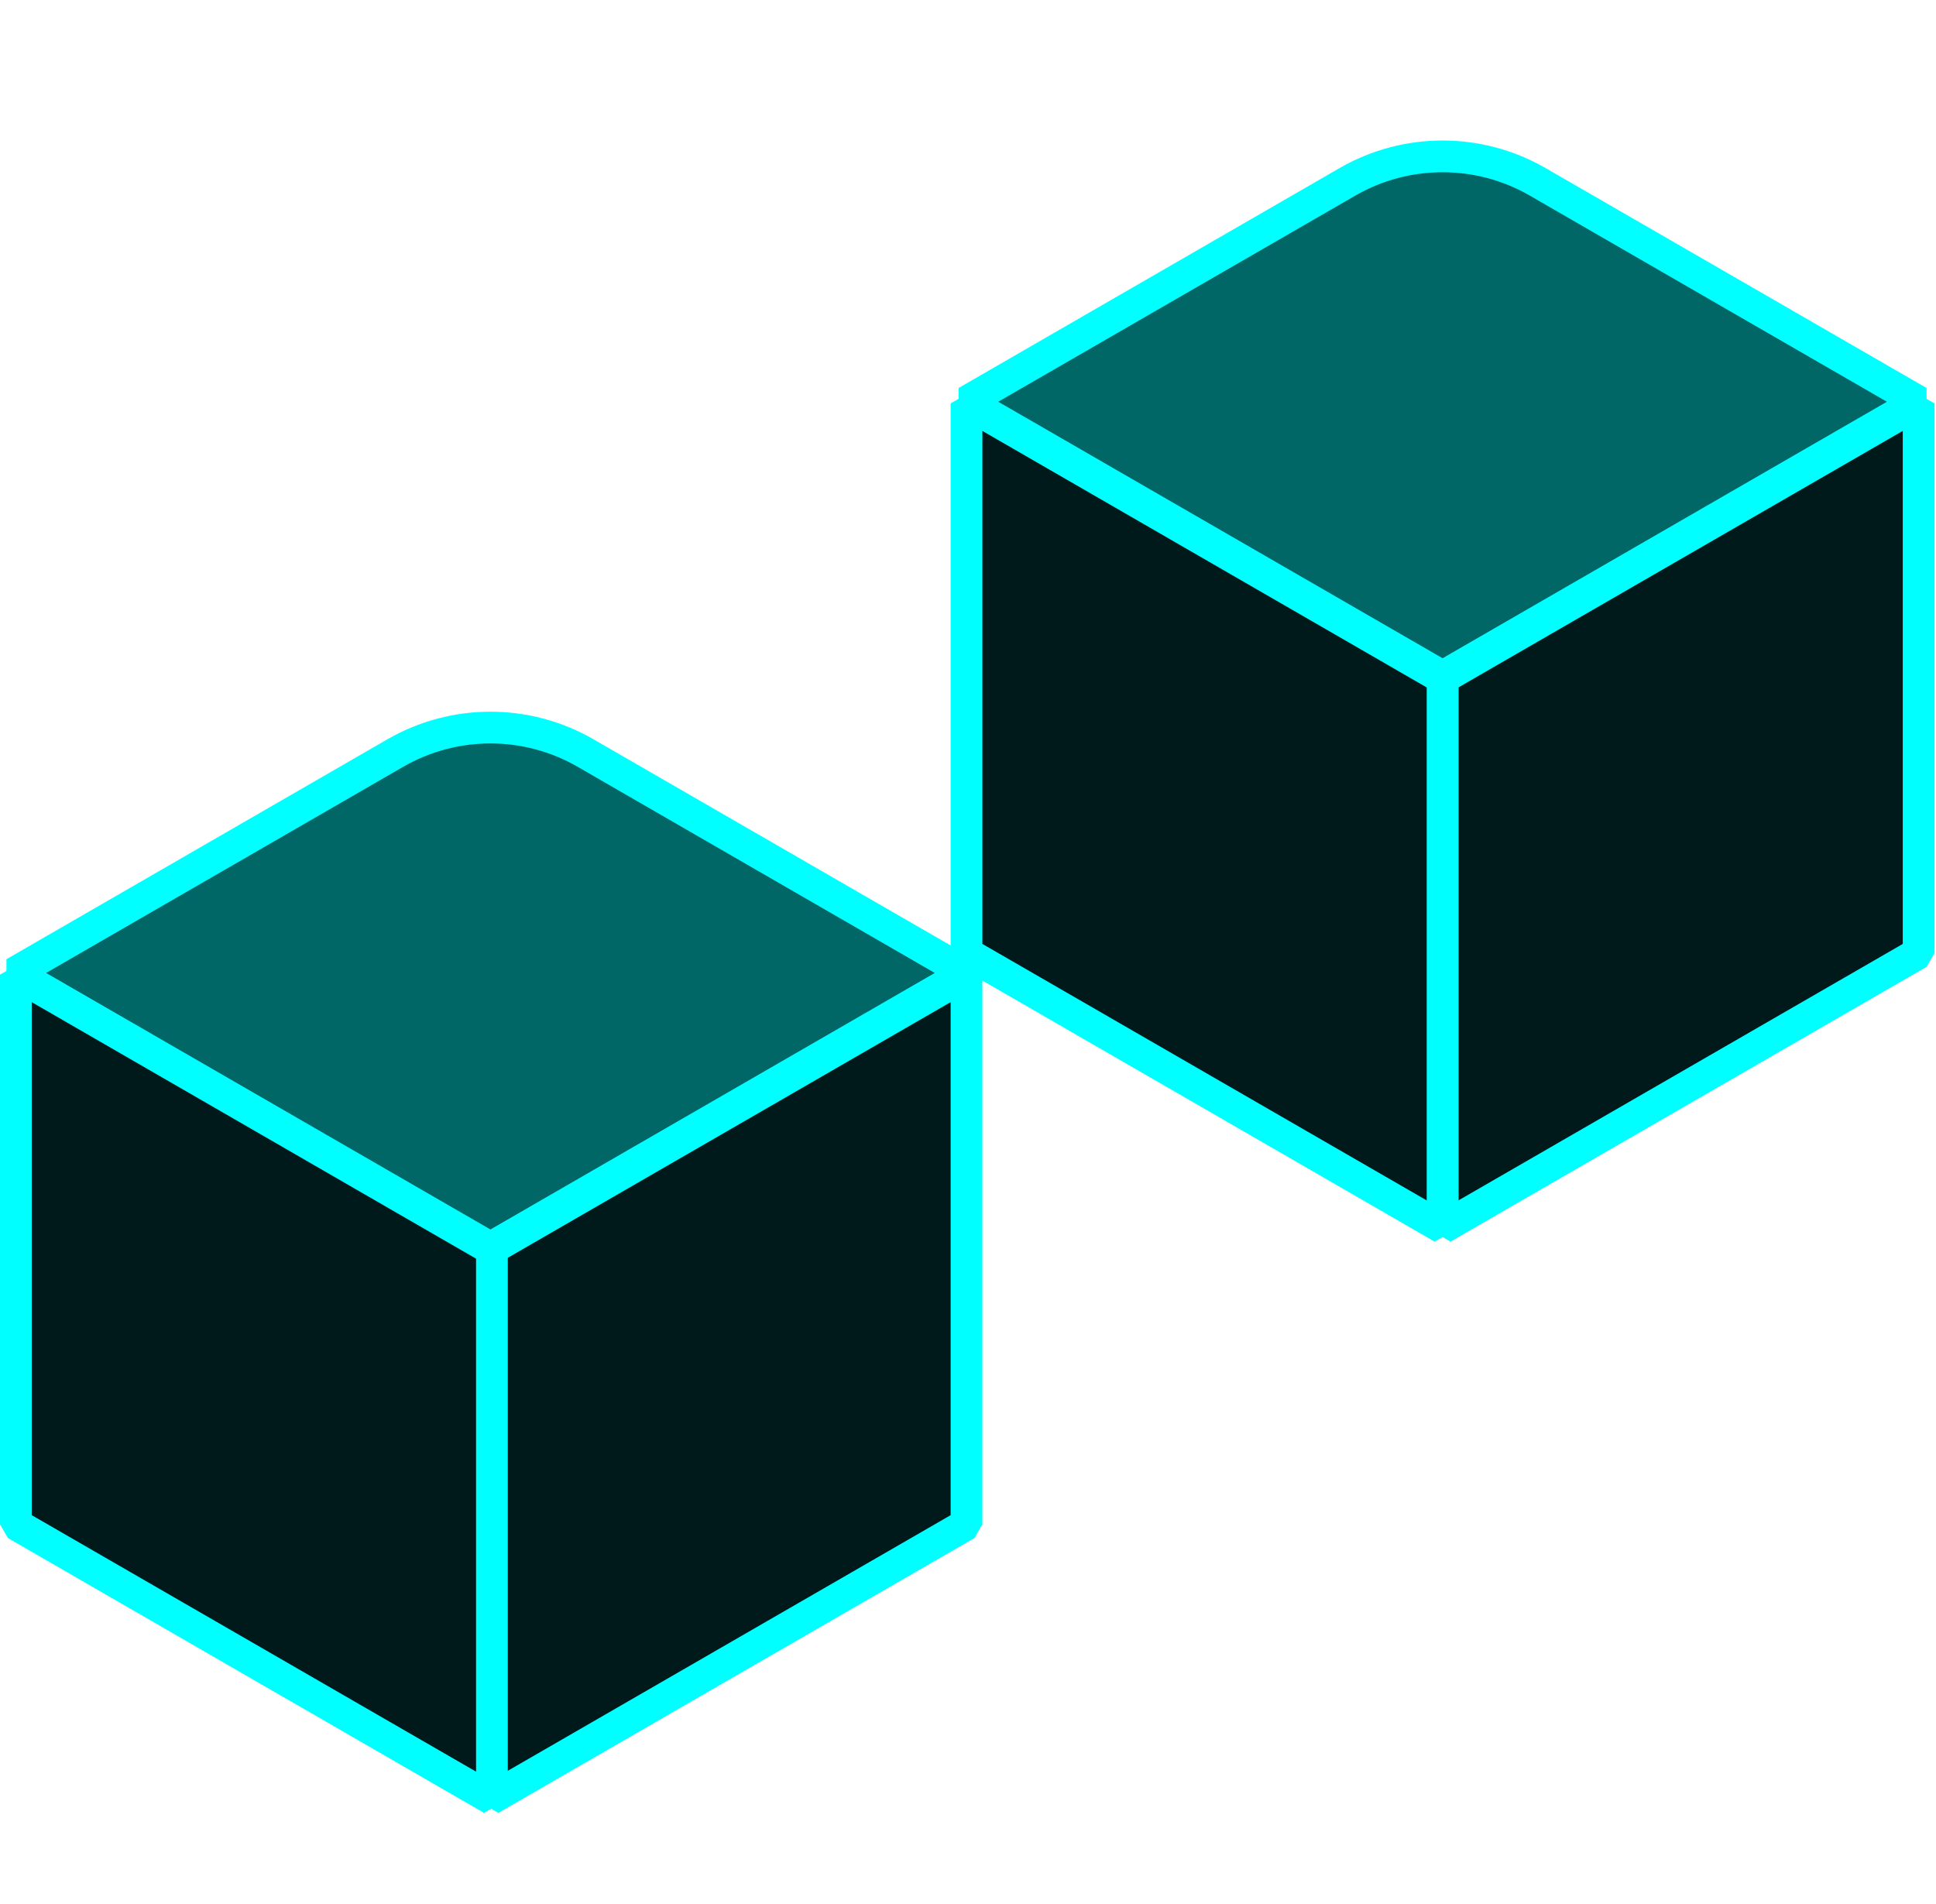
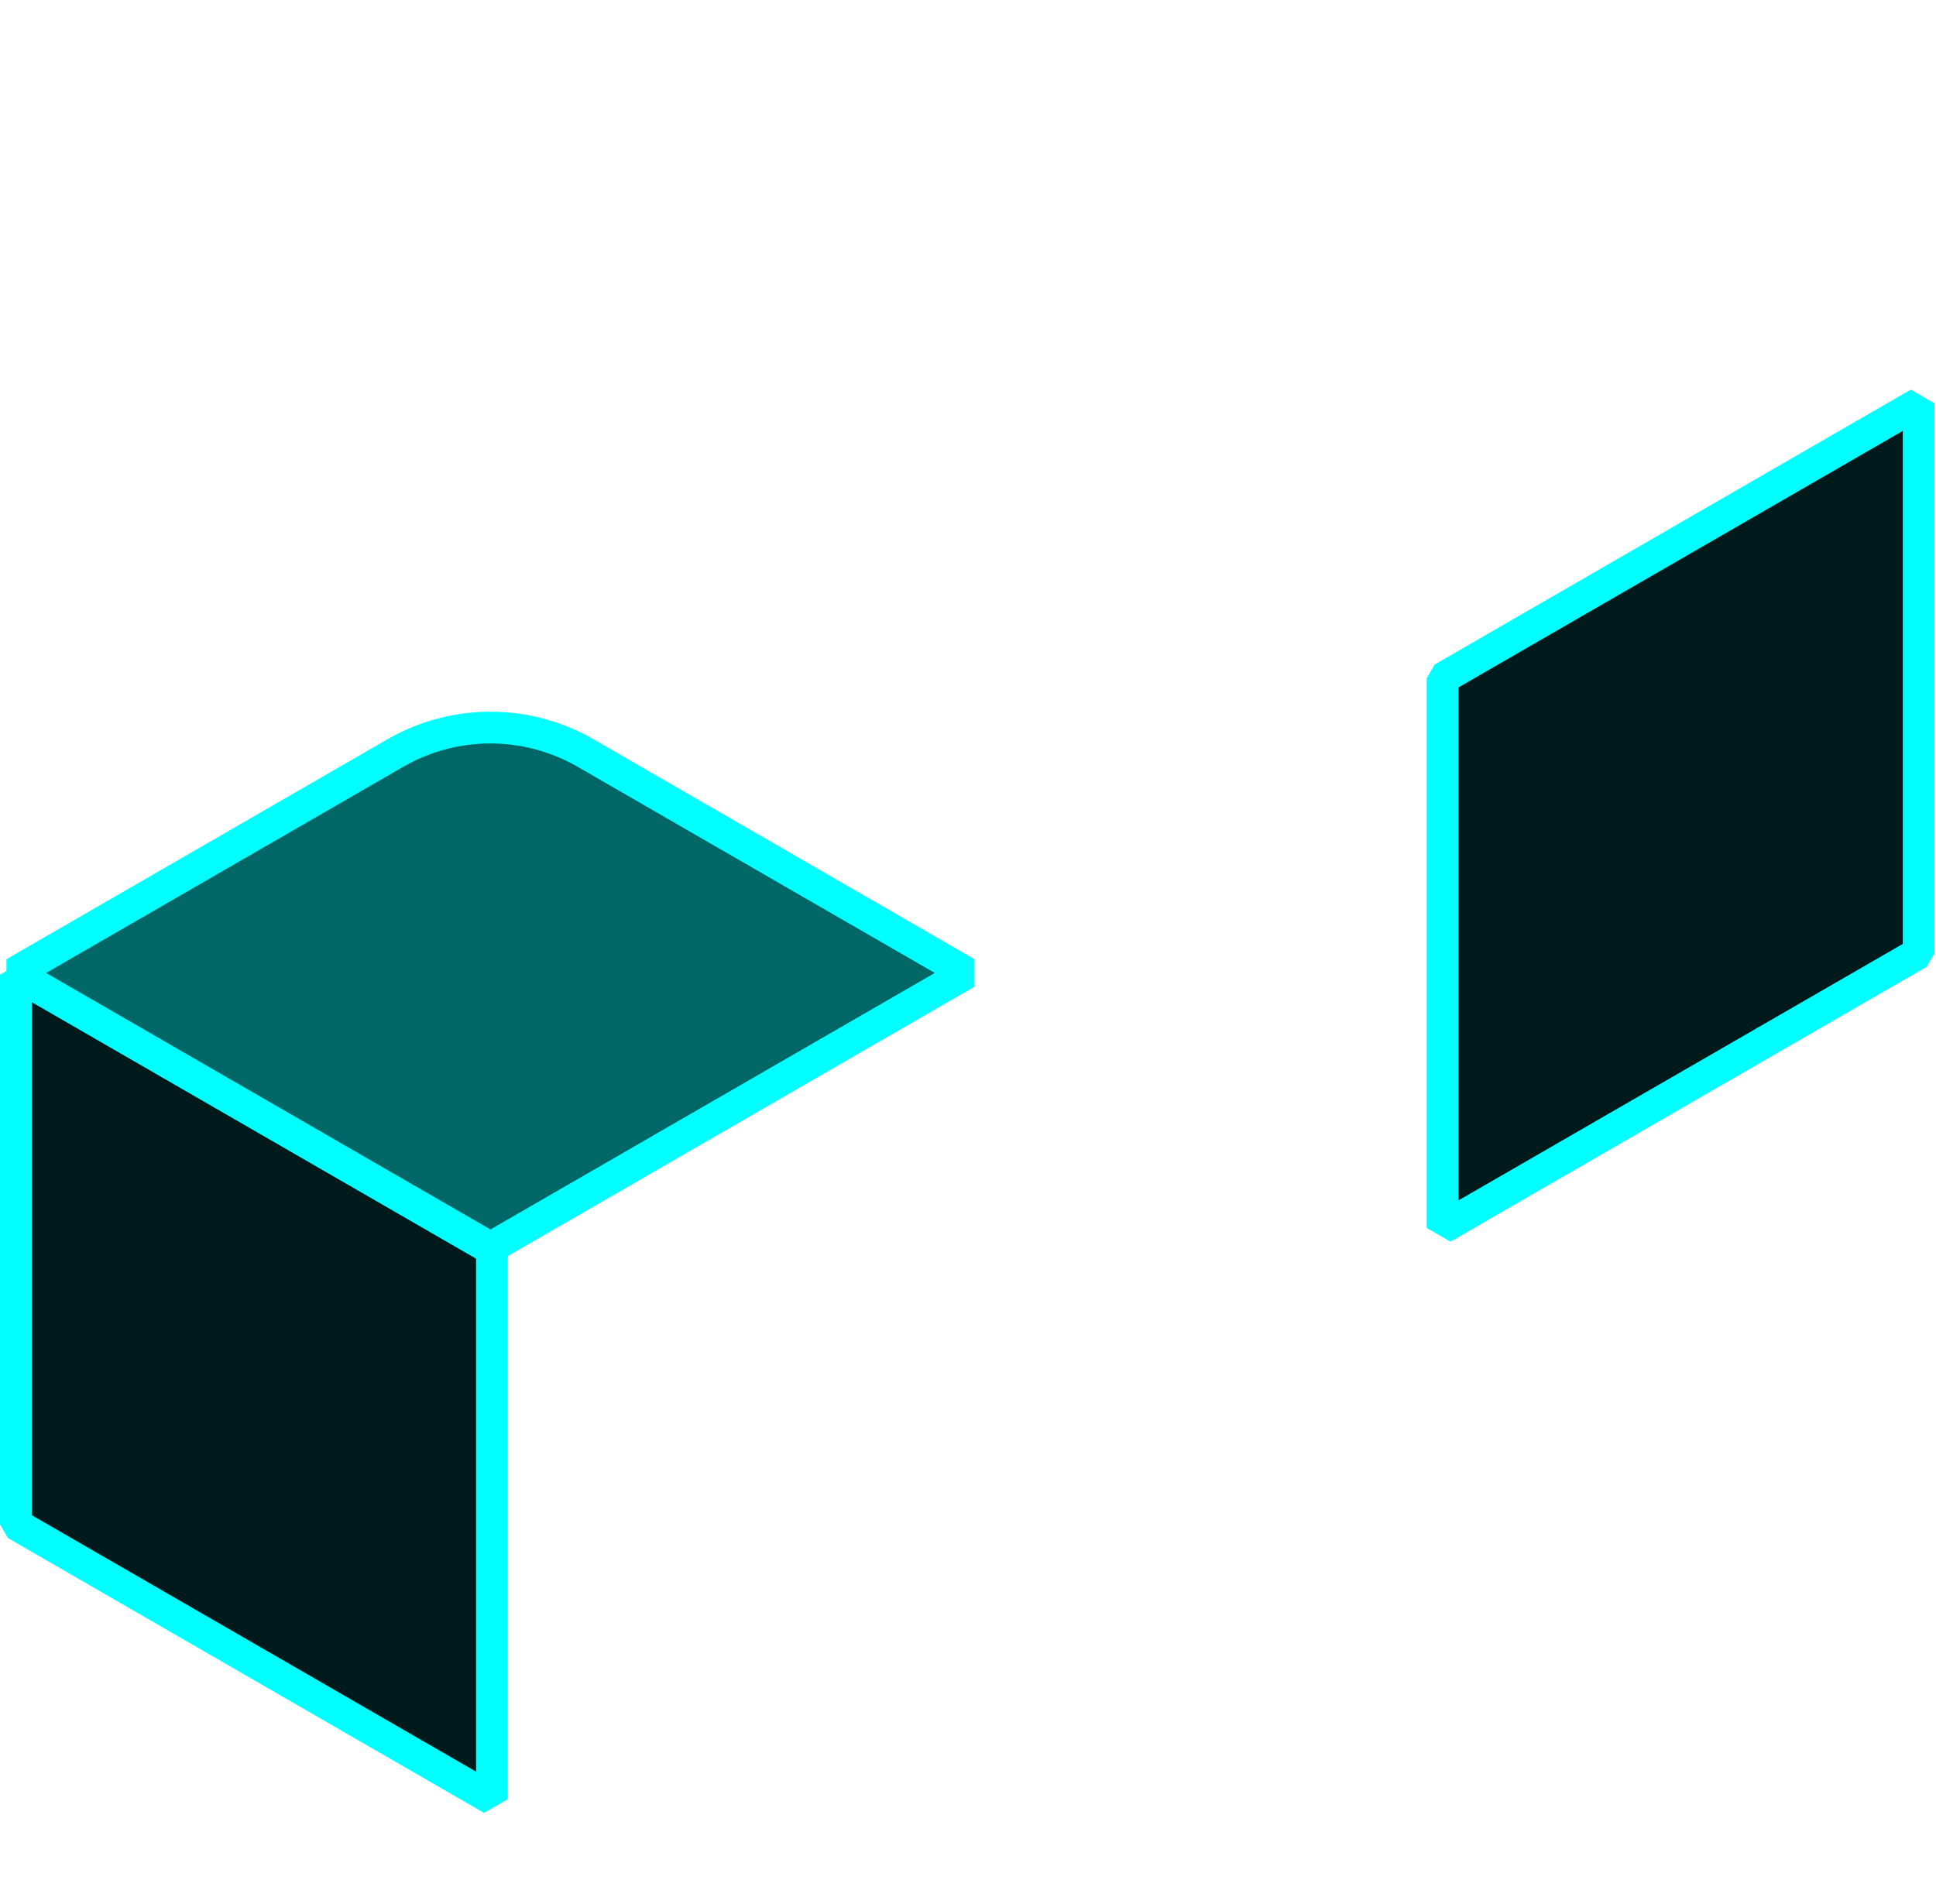
<svg xmlns="http://www.w3.org/2000/svg" width="61" height="60" viewBox="0 0 61 60" fill="none">
  <path d="M60.453 30.034L45.453 38.694V21.374L60.453 12.713V30.034Z" fill="#00191A" stroke="#00FFFF" stroke-linejoin="bevel" />
-   <path d="M30.453 12.66L42.453 5.732C44.309 4.66 46.597 4.66 48.453 5.732L60.453 12.66L45.453 21.32L30.453 12.66Z" fill="#006666" stroke="#00FFFF" stroke-linejoin="bevel" />
-   <path d="M30.453 30.034V12.713L45.453 21.374V38.694L30.453 30.034Z" fill="#00191A" stroke="#00FFFF" stroke-linejoin="bevel" />
-   <path d="M30.453 48.035L15.453 56.695V39.375L30.453 30.714V48.035Z" fill="#00191A" stroke="#00FFFF" stroke-linejoin="bevel" />
  <path d="M0.453 30.66L12.453 23.732C14.309 22.66 16.597 22.66 18.453 23.732L30.453 30.66L15.453 39.321L0.453 30.66Z" fill="#006666" stroke="#00FFFF" stroke-linejoin="bevel" />
  <path d="M0.5 48.035V30.714L15.5 39.375V56.695L0.5 48.035Z" fill="#00191A" stroke="#00FFFF" stroke-linejoin="bevel" />
</svg>